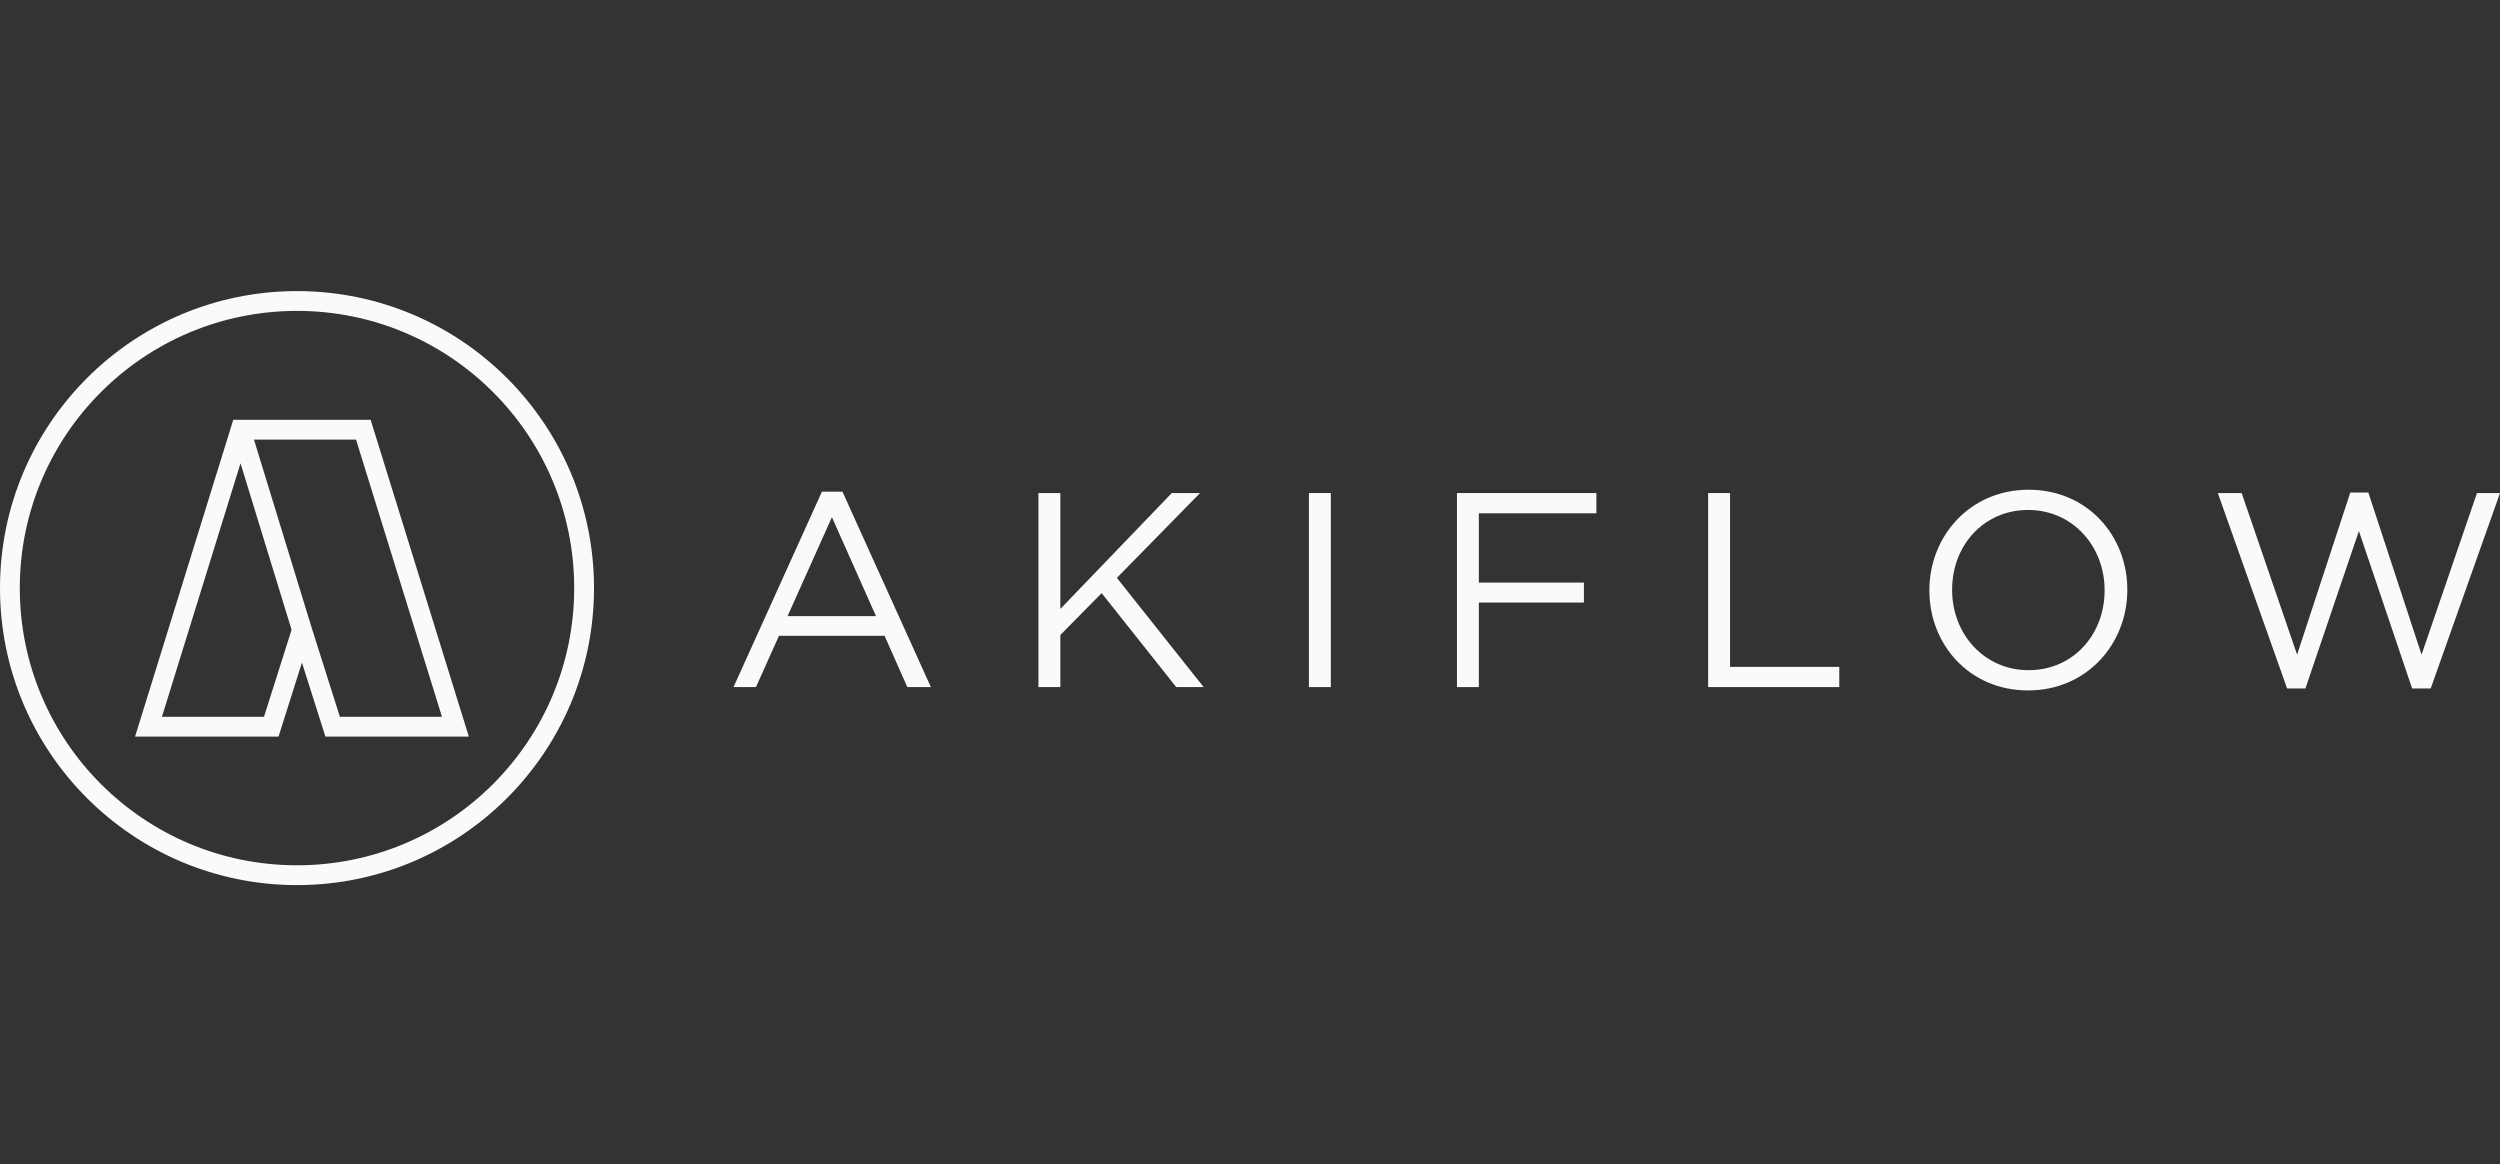
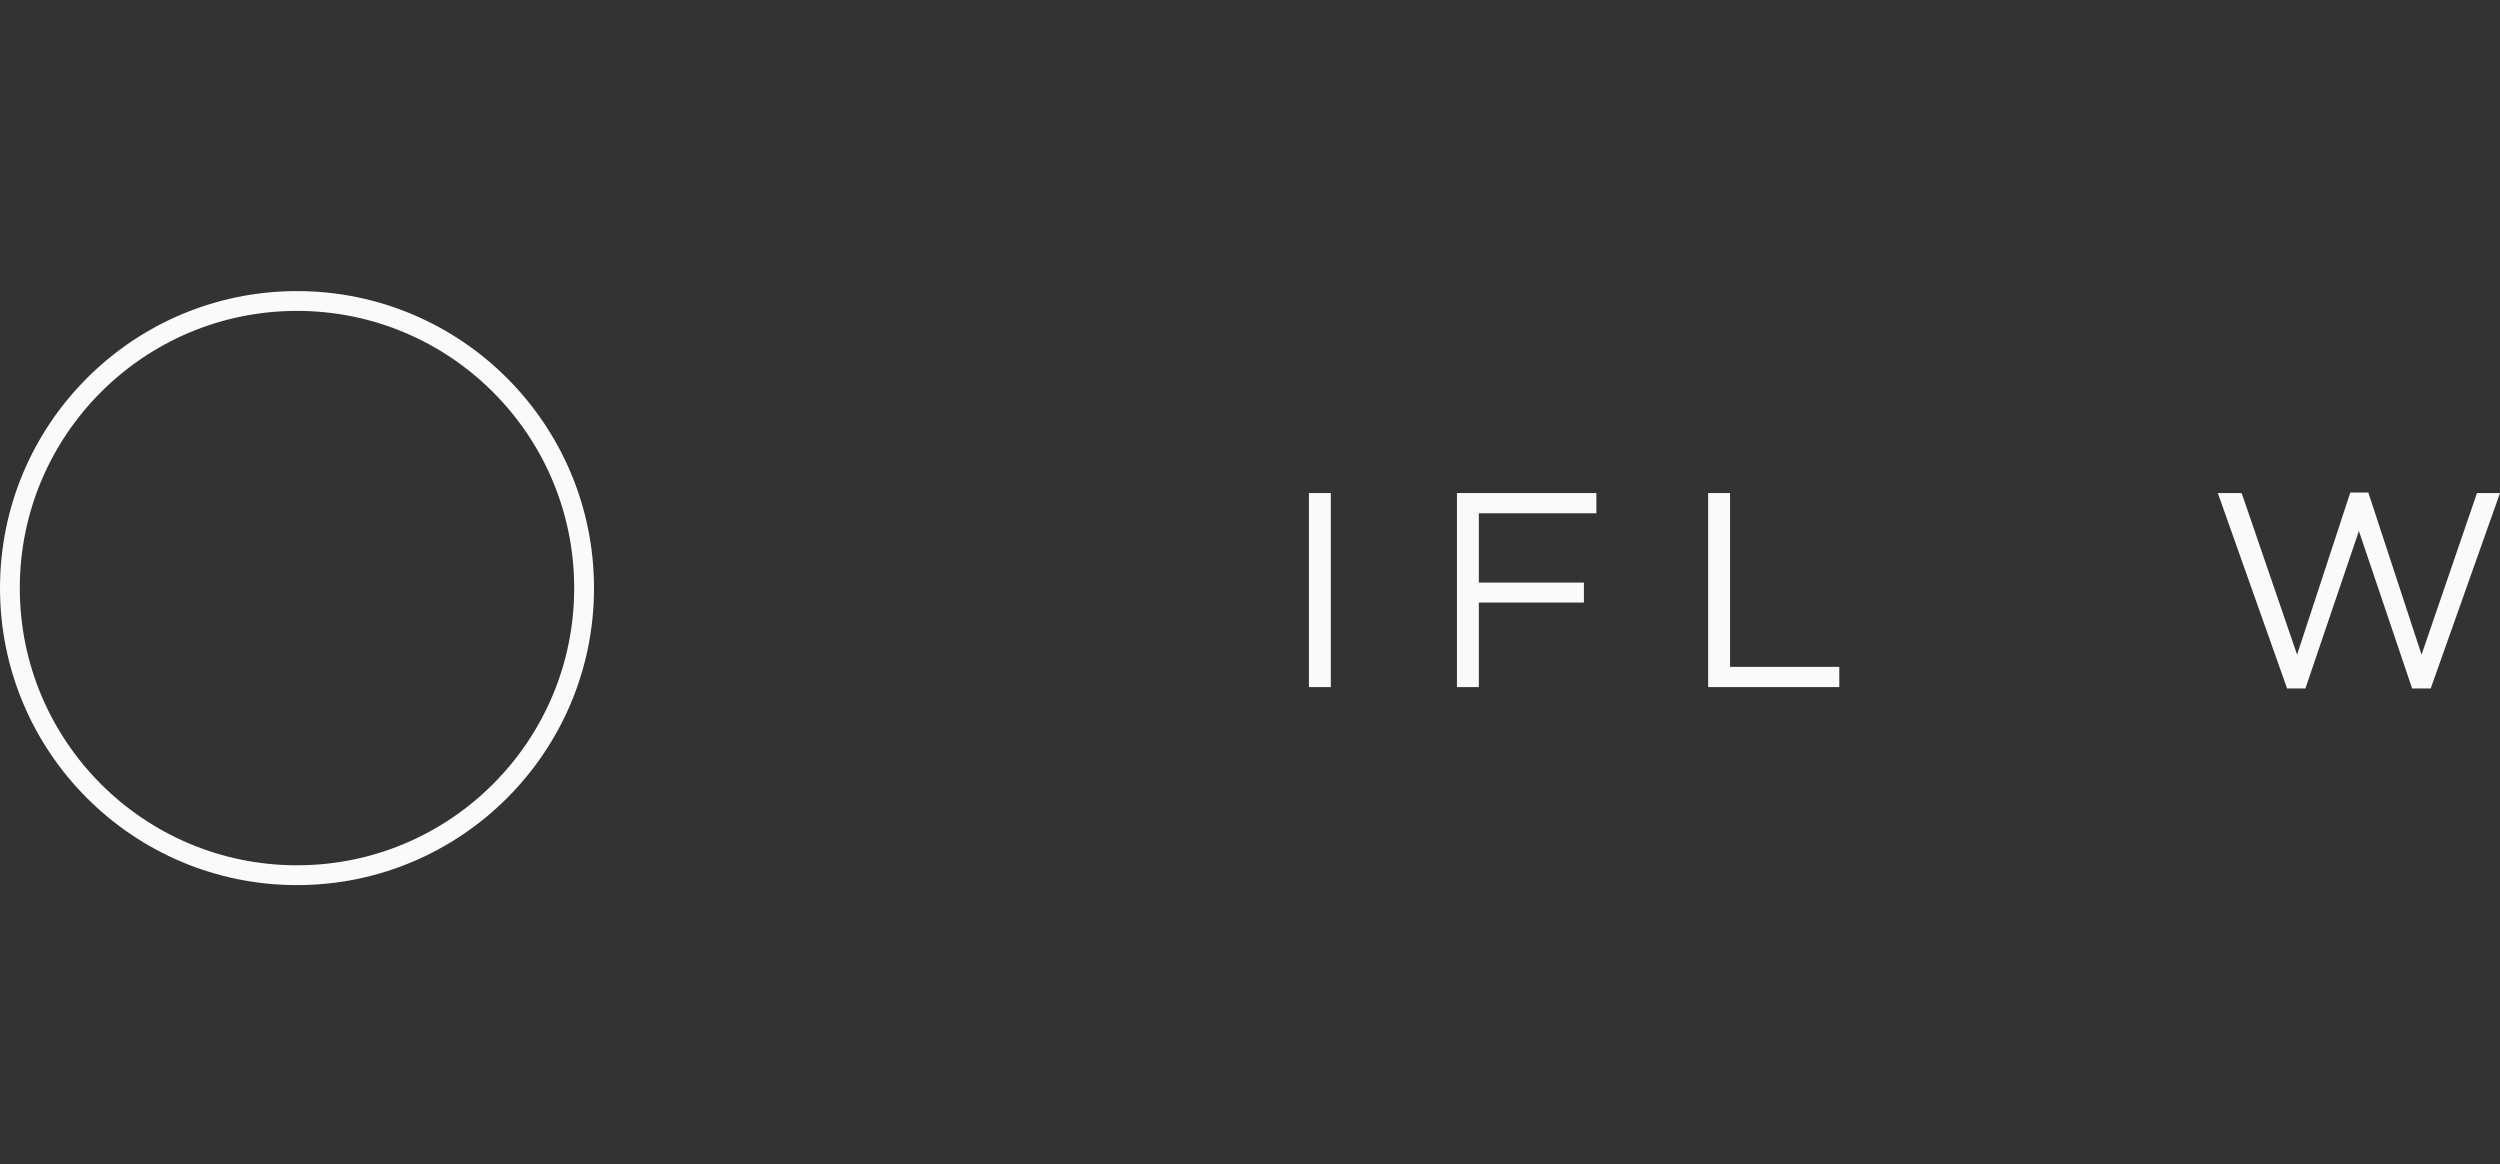
<svg xmlns="http://www.w3.org/2000/svg" width="146" height="68" viewBox="0 0 146 68" fill="none">
  <rect x="0" y="0" width="146" height="68" fill="#333333" stroke="none" />
-   <path d="M42.837 40.126H44.148L45.492 37.132H51.66L52.987 40.126H54.363L49.199 28.713H48.001L42.837 40.126ZM45.994 35.982L48.584 30.203L51.158 35.982H45.994Z" fill="#FAFAFA" />
-   <path d="M60.645 40.126H61.924V37.083L64.336 34.639L68.691 40.126H70.293L65.226 33.748L70.083 28.794H68.431L61.924 35.561V28.794H60.645V40.126Z" fill="#FAFAFA" />
  <path d="M76.441 40.126H77.72V28.794H76.441V40.126Z" fill="#FAFAFA" />
  <path d="M85.086 40.126H86.365V35.189H92.5V34.023H86.365V29.976H93.228V28.794H85.086V40.126Z" fill="#FAFAFA" />
  <path d="M99.756 40.126H107.414V38.945H101.035V28.794H99.756V40.126Z" fill="#FAFAFA" />
-   <path d="M118.44 40.321C121.888 40.321 124.235 37.585 124.235 34.46V34.428C124.235 31.304 121.92 28.6 118.472 28.6C115.024 28.6 112.676 31.336 112.676 34.46V34.493C112.676 37.617 114.991 40.321 118.44 40.321ZM118.472 39.139C115.882 39.139 114.004 37.034 114.004 34.46V34.428C114.004 31.854 115.849 29.782 118.44 29.782C121.03 29.782 122.908 31.886 122.908 34.46V34.493C122.908 37.067 121.062 39.139 118.472 39.139Z" fill="#FAFAFA" />
  <path d="M133.567 40.207H134.636L137.76 31.012L140.868 40.207H141.953L146 28.794H144.656L141.419 38.232L138.31 28.762H137.258L134.15 38.232L130.912 28.794H129.52L133.567 40.207Z" fill="#FAFAFA" />
  <path fill-rule="evenodd" clip-rule="evenodd" d="M17.345 50.533C26.285 50.533 33.533 43.285 33.533 34.345C33.533 25.404 26.285 18.156 17.345 18.156C8.404 18.156 1.156 25.404 1.156 34.345C1.156 43.285 8.404 50.533 17.345 50.533ZM17.345 51.69C26.924 51.69 34.69 43.924 34.69 34.345C34.69 24.765 26.924 17 17.345 17C7.766 17 0 24.765 0 34.345C0 43.924 7.766 51.69 17.345 51.69Z" fill="#FAFAFA" />
-   <path fill-rule="evenodd" clip-rule="evenodd" d="M13.623 24.516H21.645L27.38 43.017H19.003L17.634 38.697L16.265 43.017H7.888L13.623 24.516ZM18.186 36.611L19.849 41.861H25.811L20.792 25.672H14.831L18.186 36.611ZM14.046 27.056L17.028 36.78L15.418 41.861H9.457L14.046 27.056Z" fill="#FAFAFA" />
</svg>